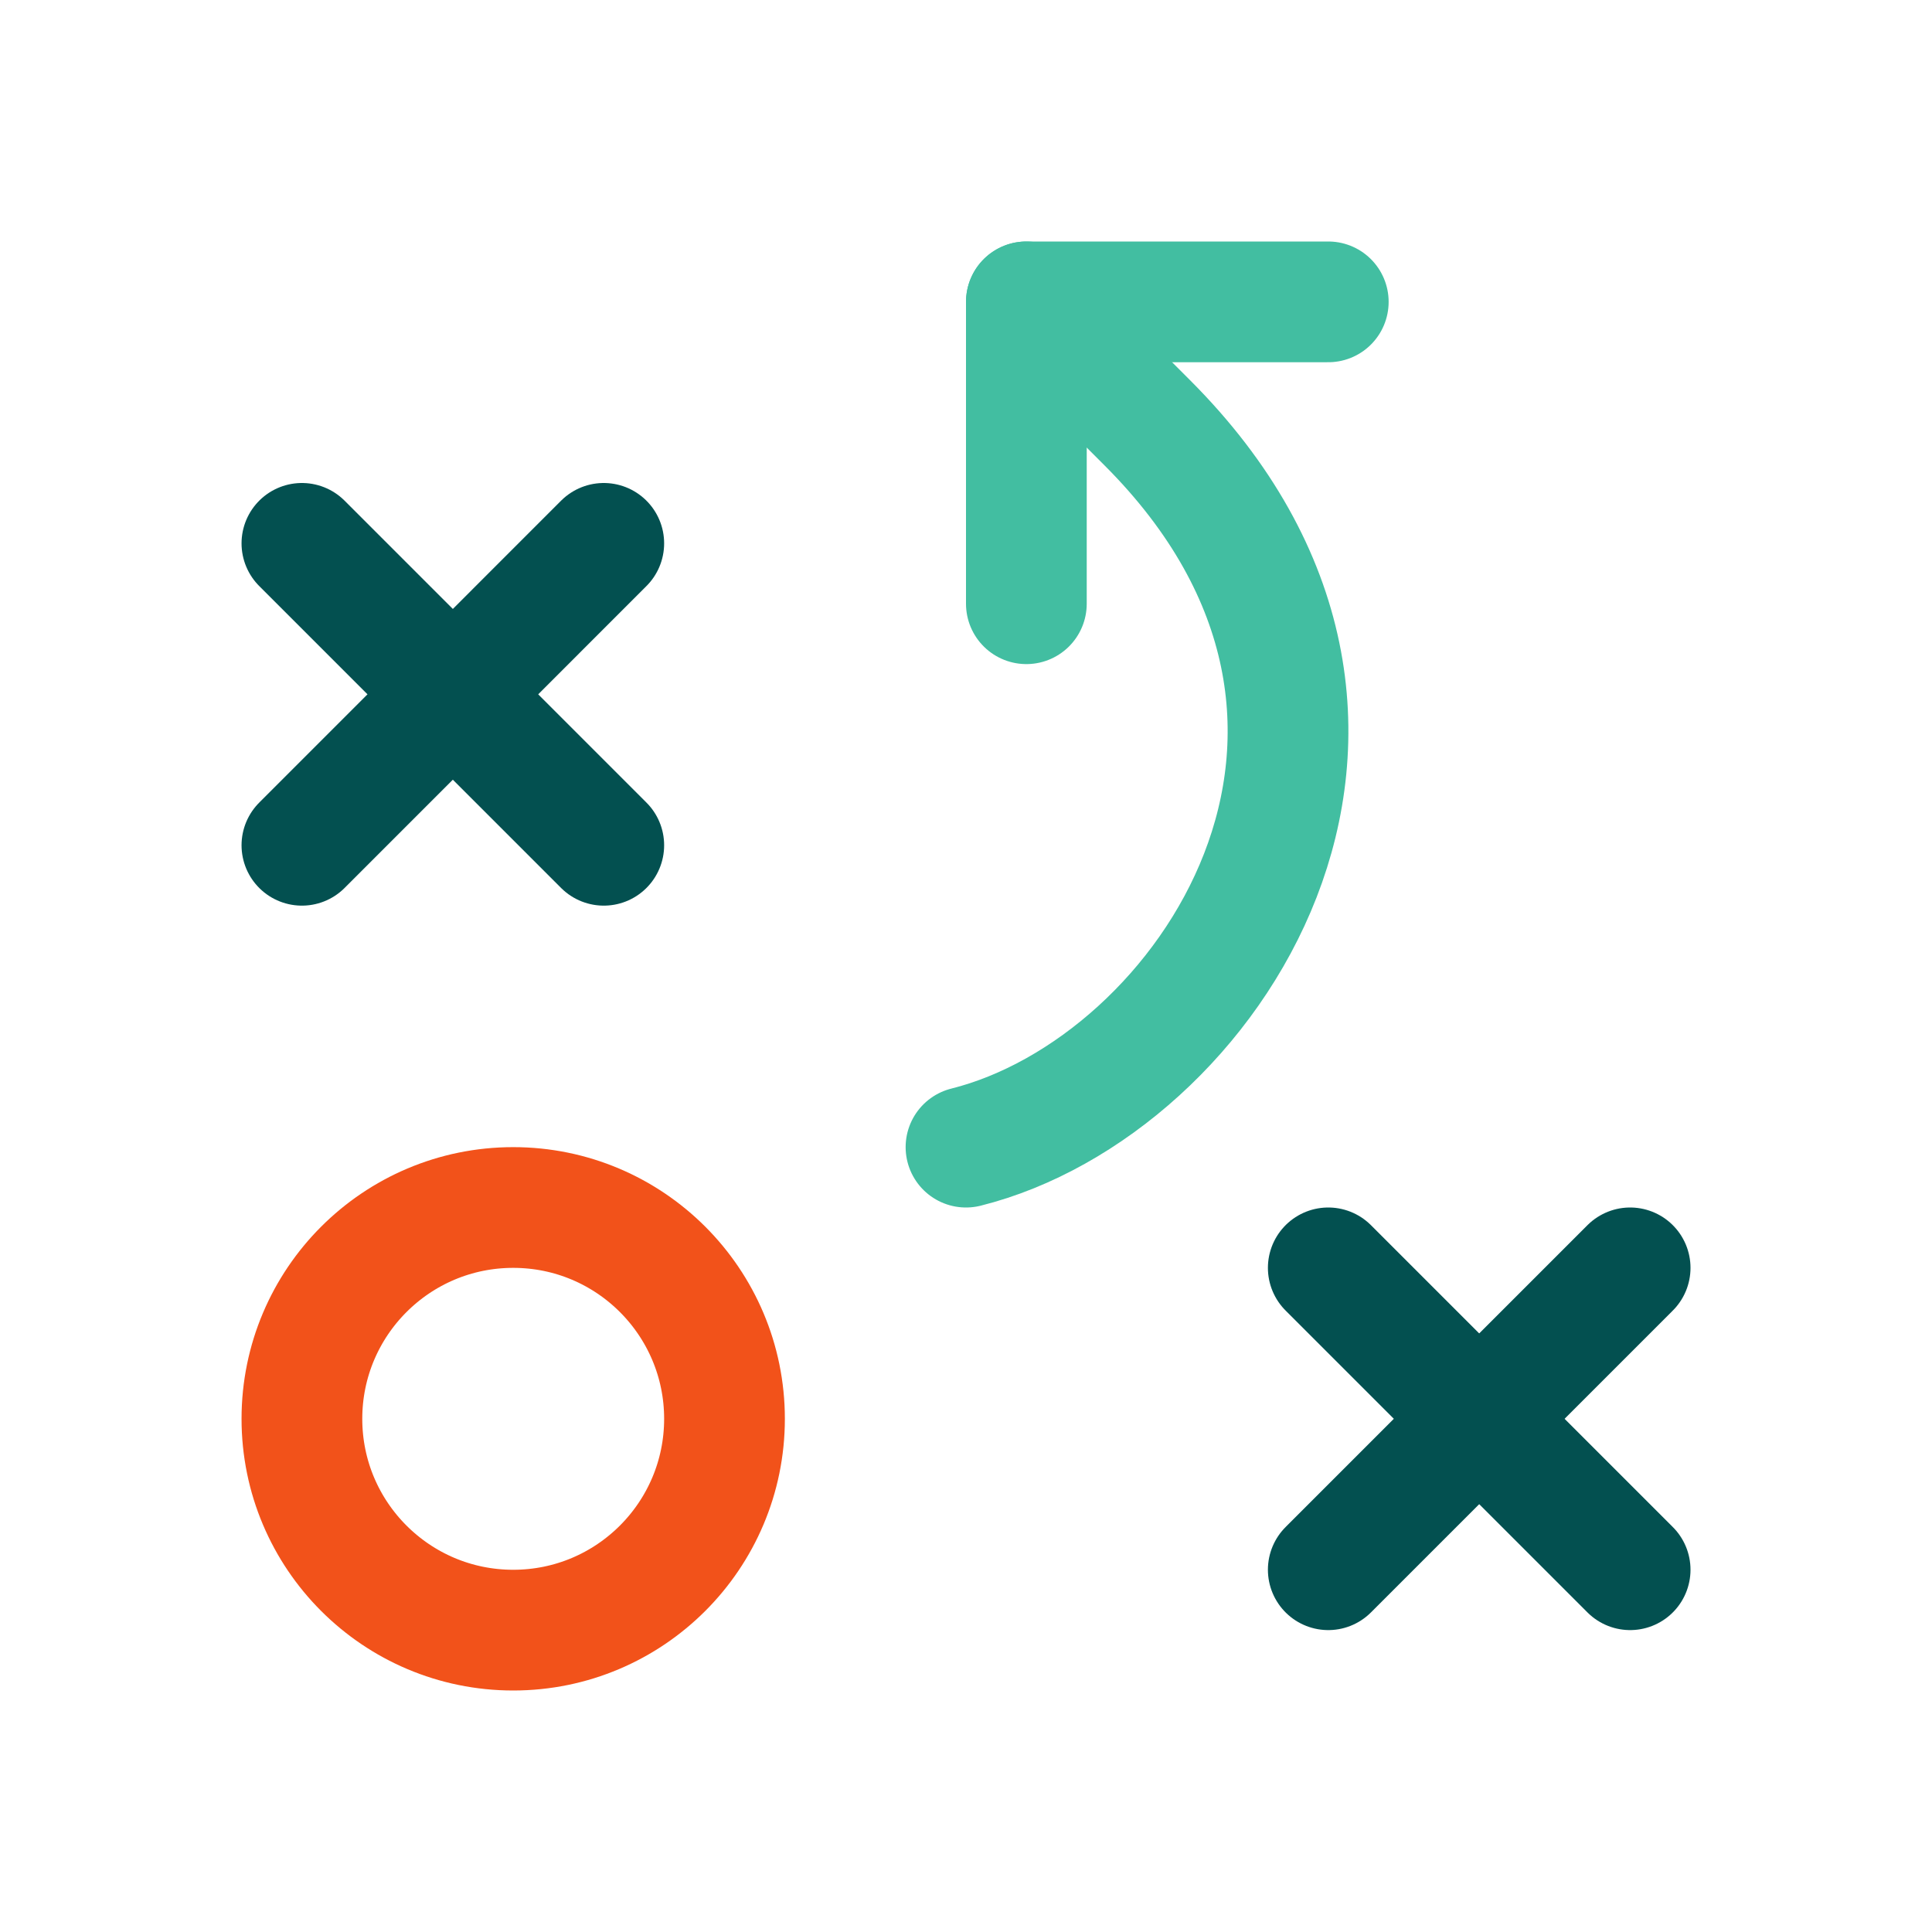
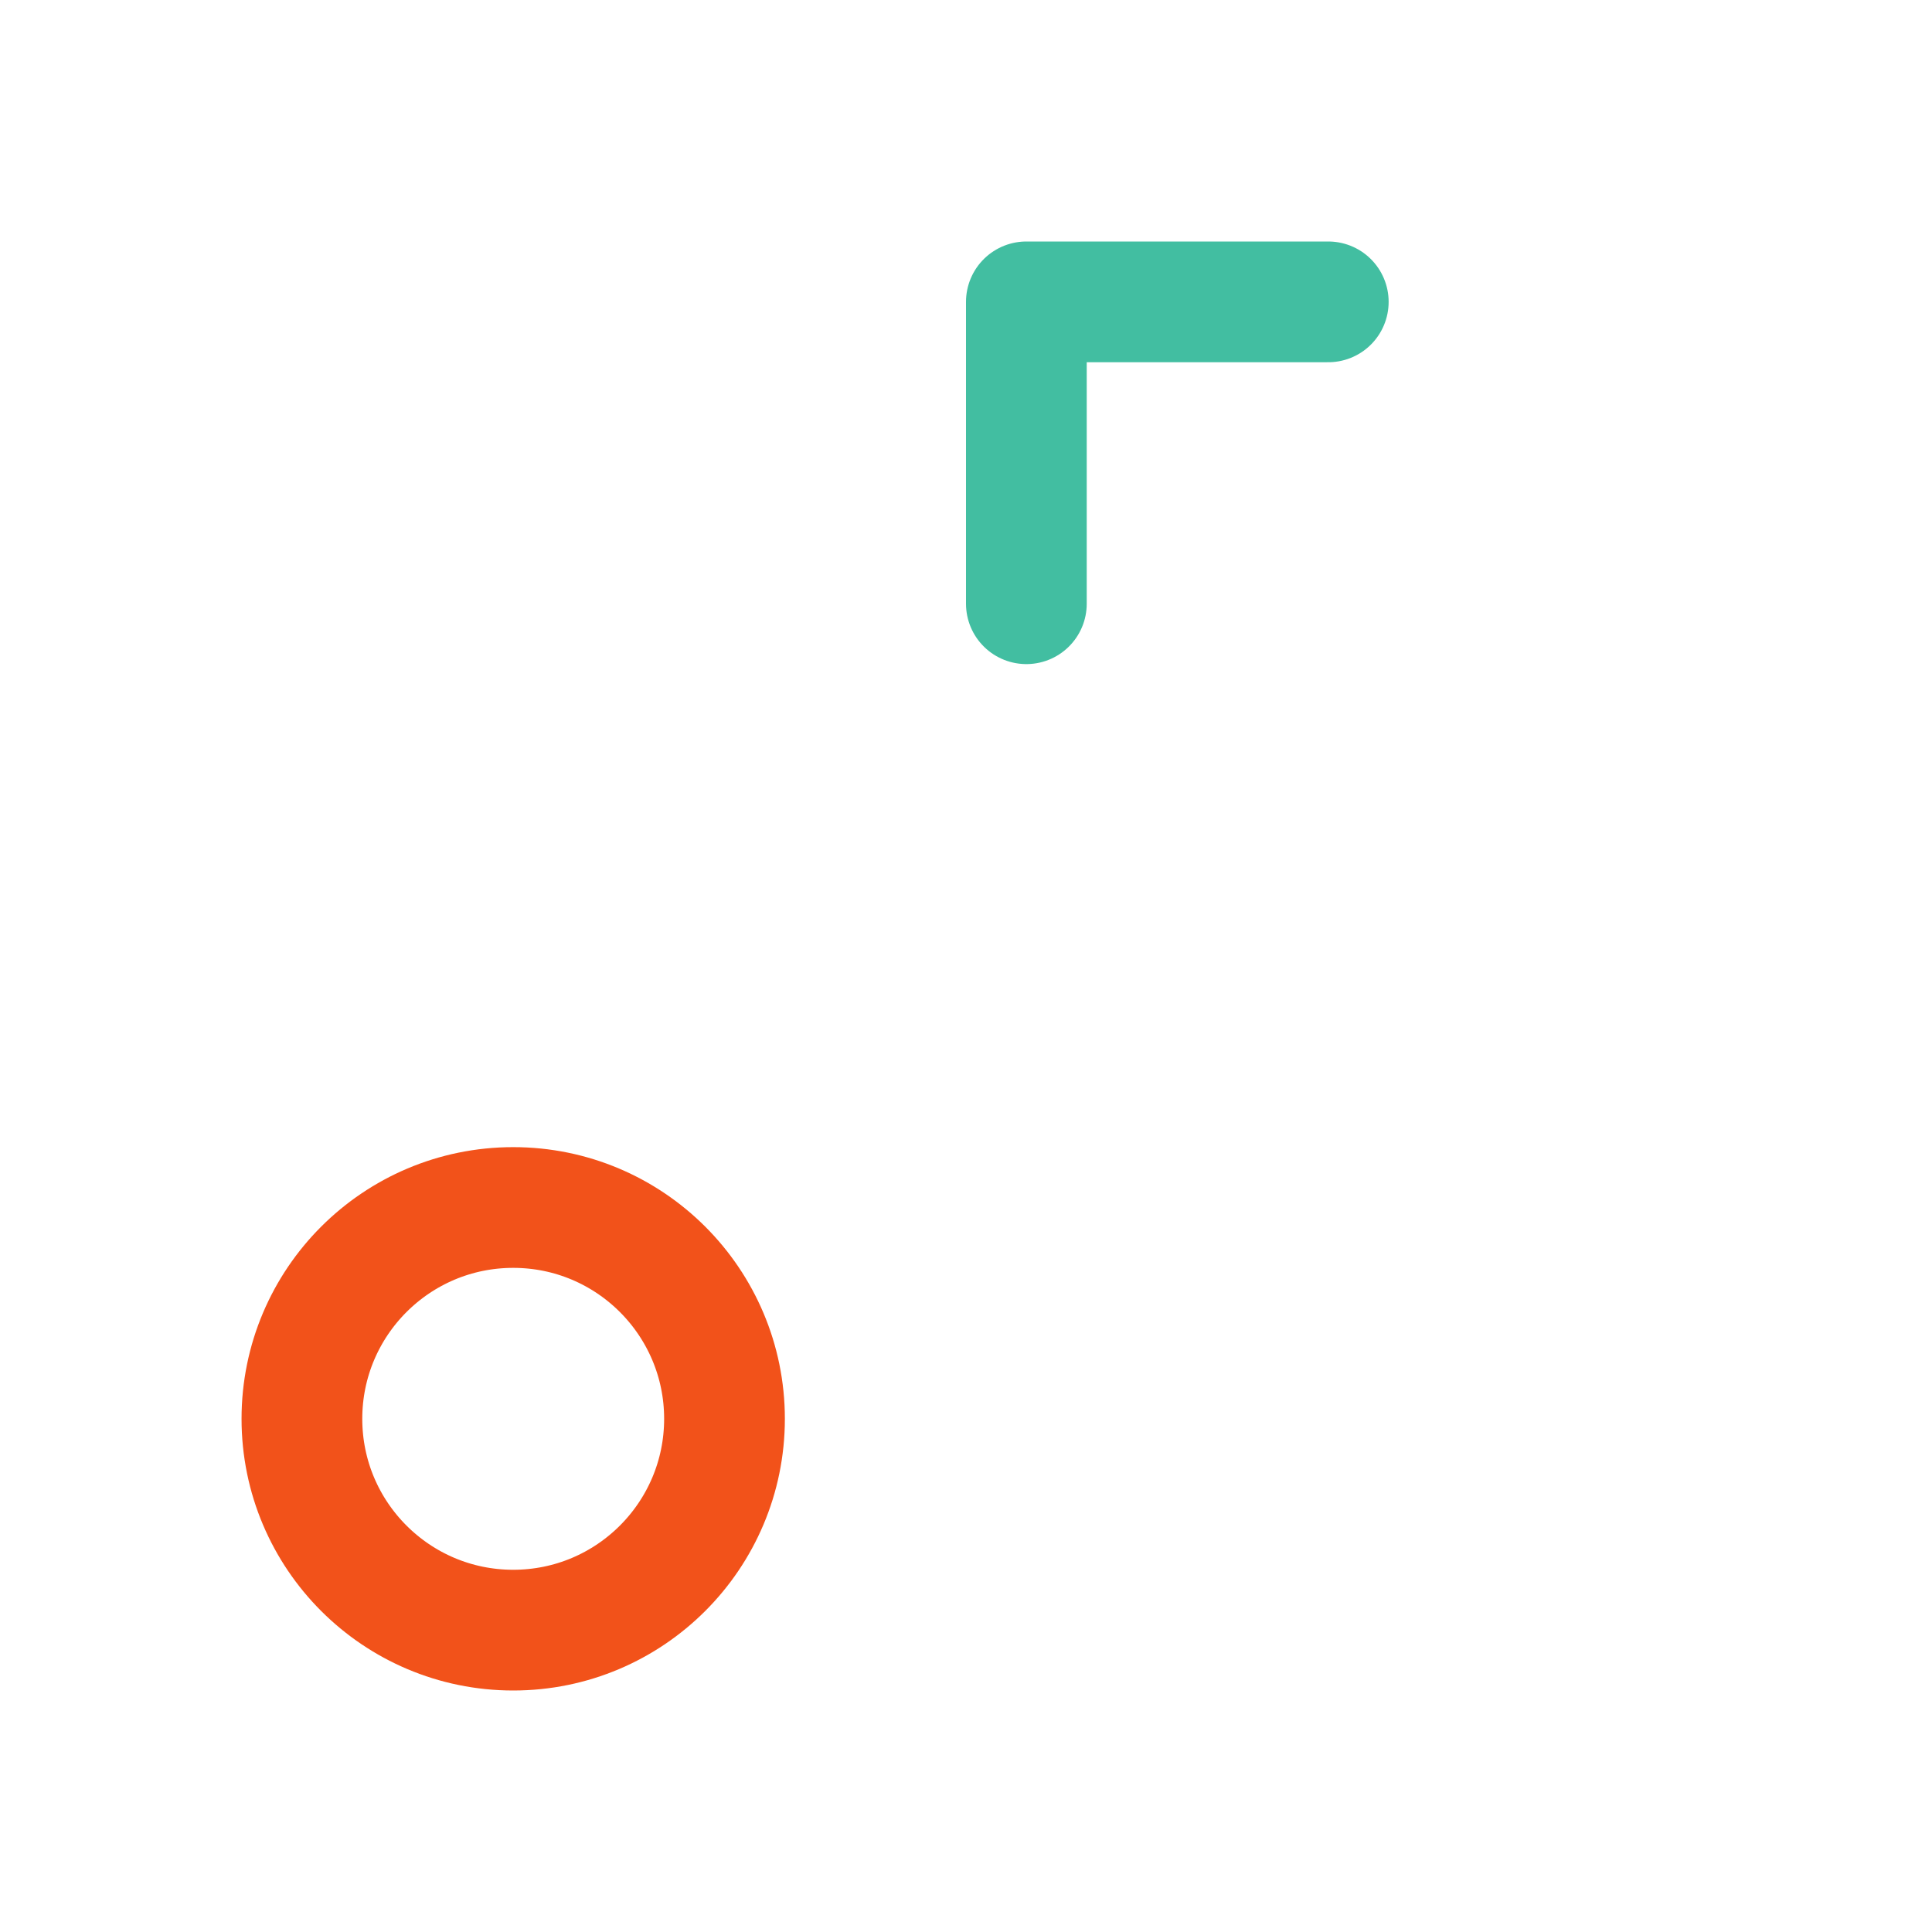
<svg xmlns="http://www.w3.org/2000/svg" width="45" height="45" viewBox="0 0 45 45" fill="none">
  <g clip-path="url(#clip0_592_978)">
    <path d="M11.954 37.969C14.672 37.969 16.875 35.765 16.875 33.047C16.875 30.329 14.672 28.125 11.954 28.125C9.235 28.125 7.032 30.329 7.032 33.047C7.032 35.765 9.235 37.969 11.954 37.969Z" stroke="#F2521A" stroke-width="2.812" stroke-linecap="round" stroke-linejoin="round" />
-     <path d="M7.032 12.656L14.063 19.688" stroke="#035050" stroke-width="2.812" stroke-linecap="round" stroke-linejoin="round" />
-     <path d="M14.063 12.656L7.032 19.688" stroke="#035050" stroke-width="2.812" stroke-linecap="round" stroke-linejoin="round" />
-     <path d="M30.938 29.531L37.969 36.562" stroke="#035050" stroke-width="2.812" stroke-linecap="round" stroke-linejoin="round" />
-     <path d="M37.969 29.531L30.938 36.562" stroke="#035050" stroke-width="2.812" stroke-linecap="round" stroke-linejoin="round" />
    <path d="M23.906 14.062V7.031H30.938" stroke="#42BEA1" stroke-width="2.812" stroke-linecap="round" stroke-linejoin="round" />
-     <path d="M23.907 7.031L26.719 9.844C33.751 16.875 28.125 25.312 22.5 26.719" stroke="#42BEA1" stroke-width="2.812" stroke-linecap="round" stroke-linejoin="round" />
  </g>
  <defs>
    <clipPath id="clip0_592_978">
      <rect width="45" height="45" fill="white" />
    </clipPath>
  </defs>
</svg>